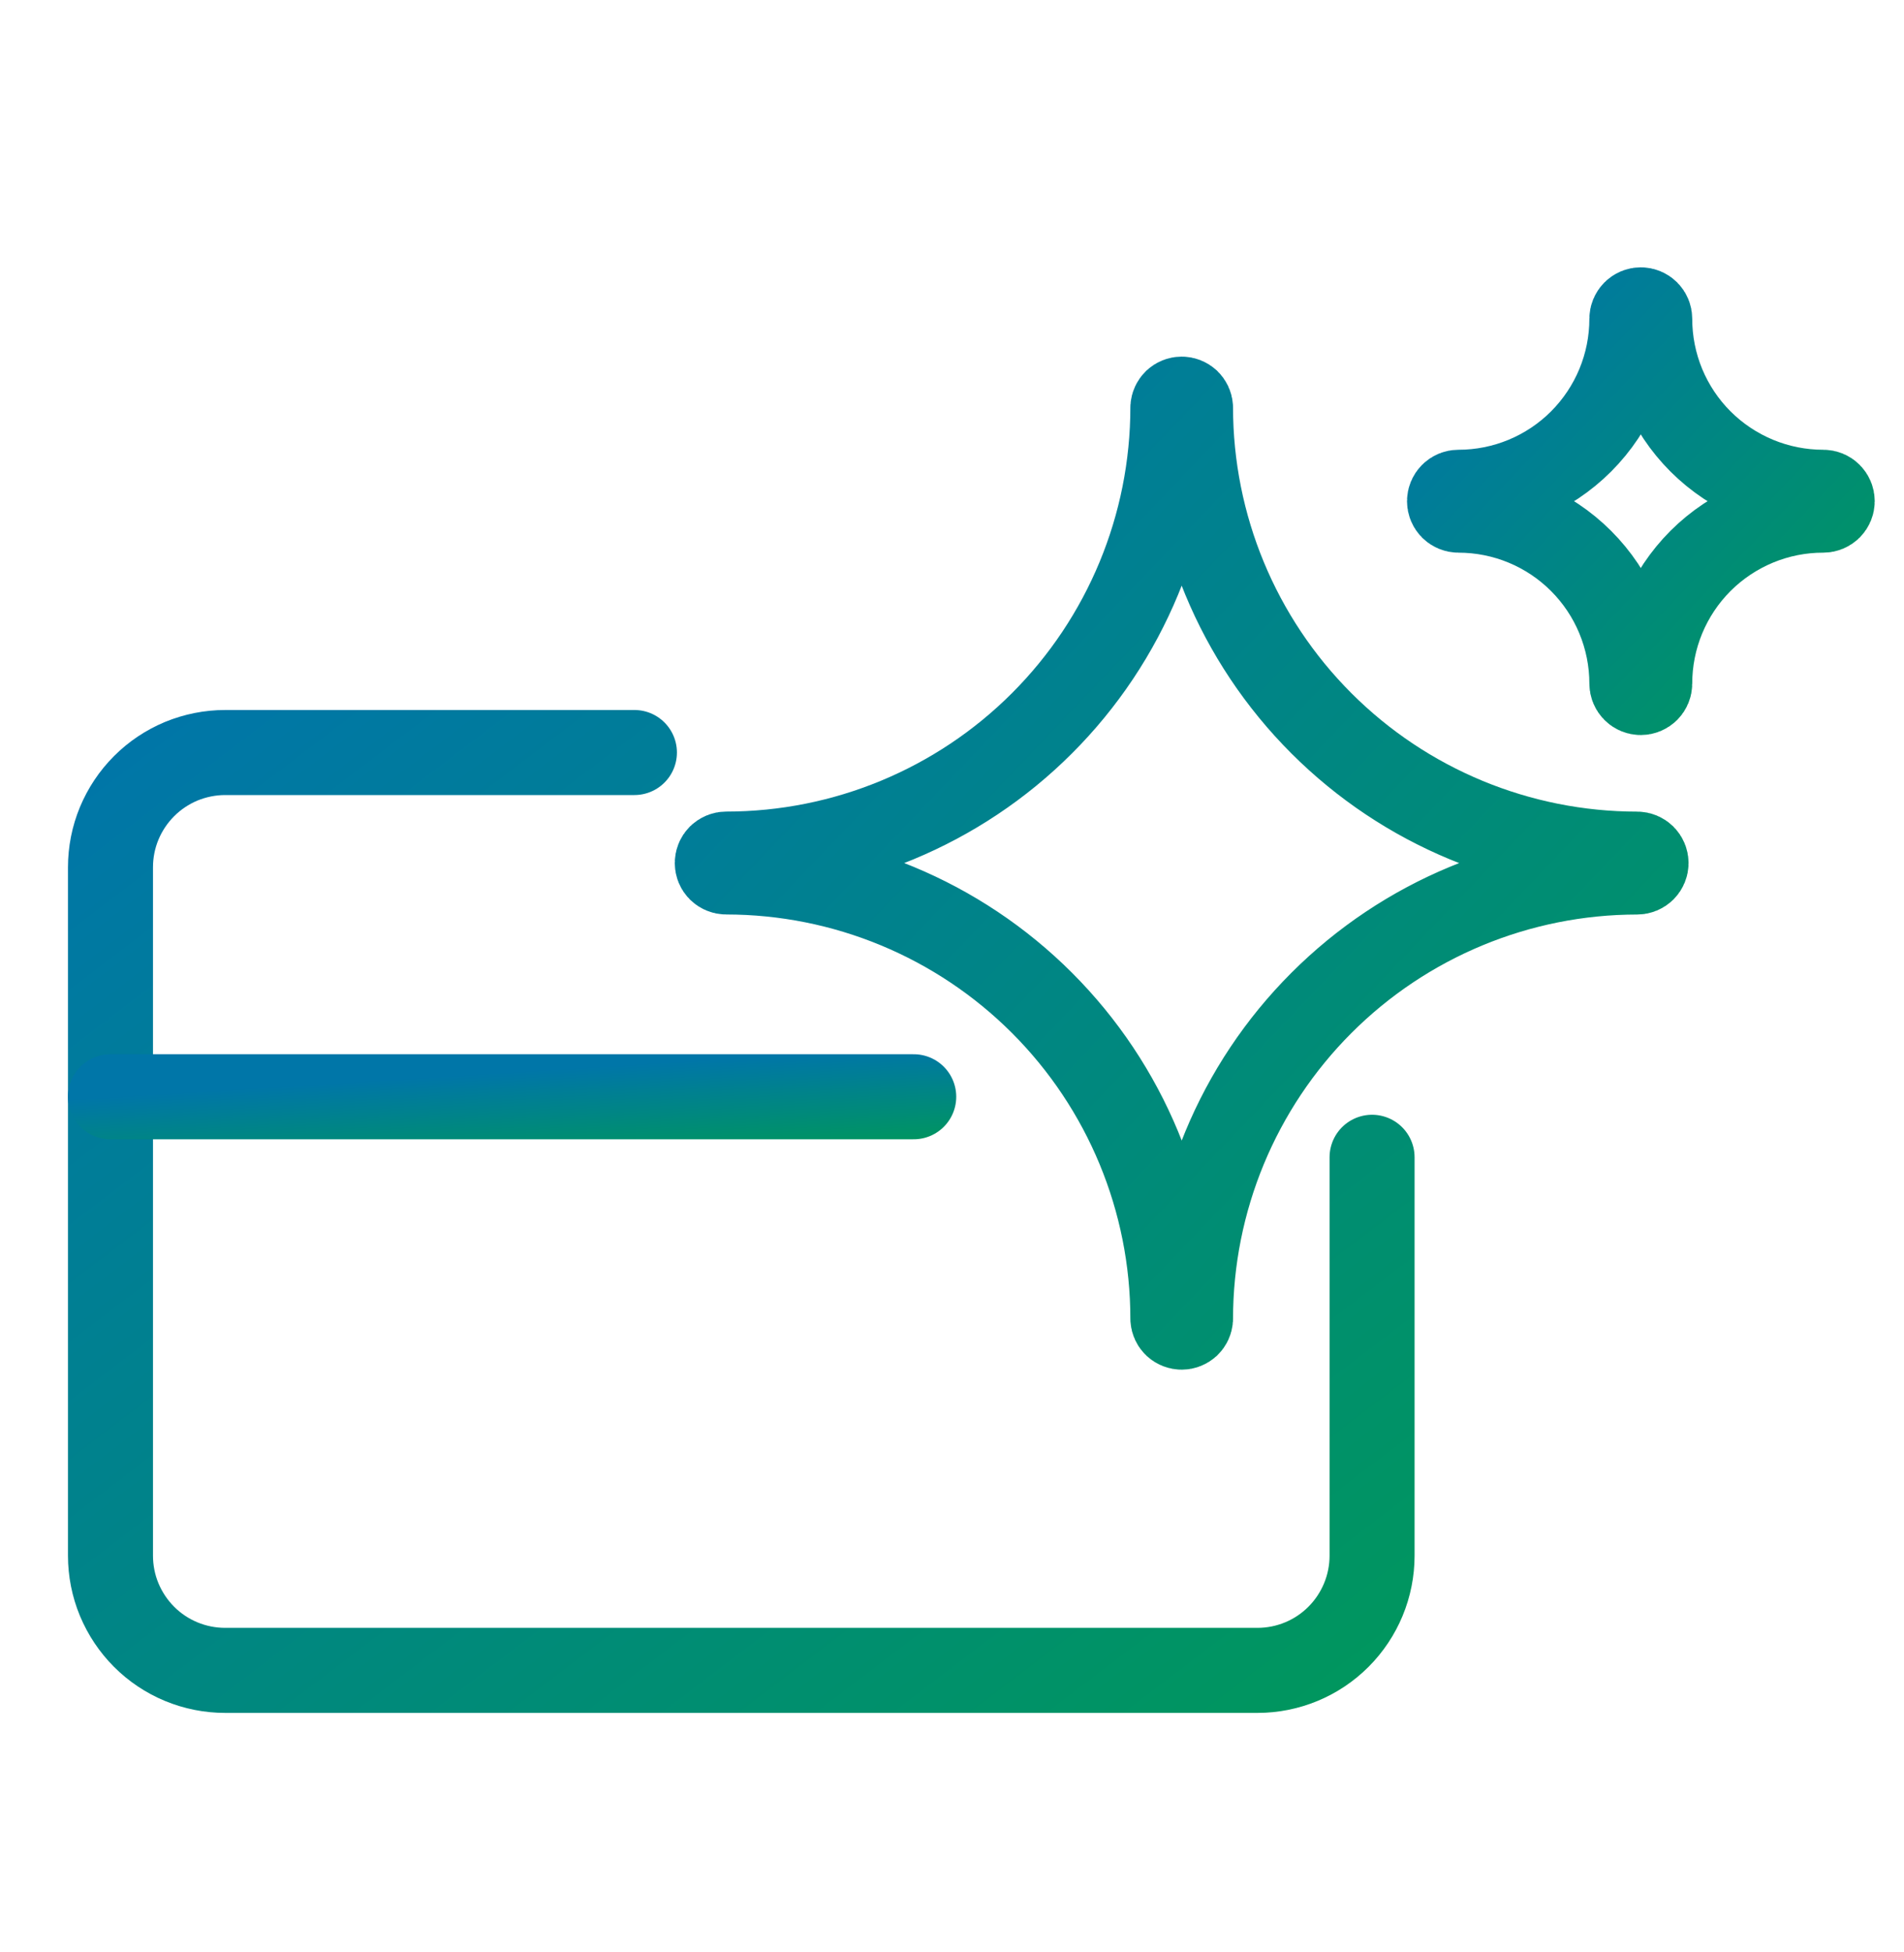
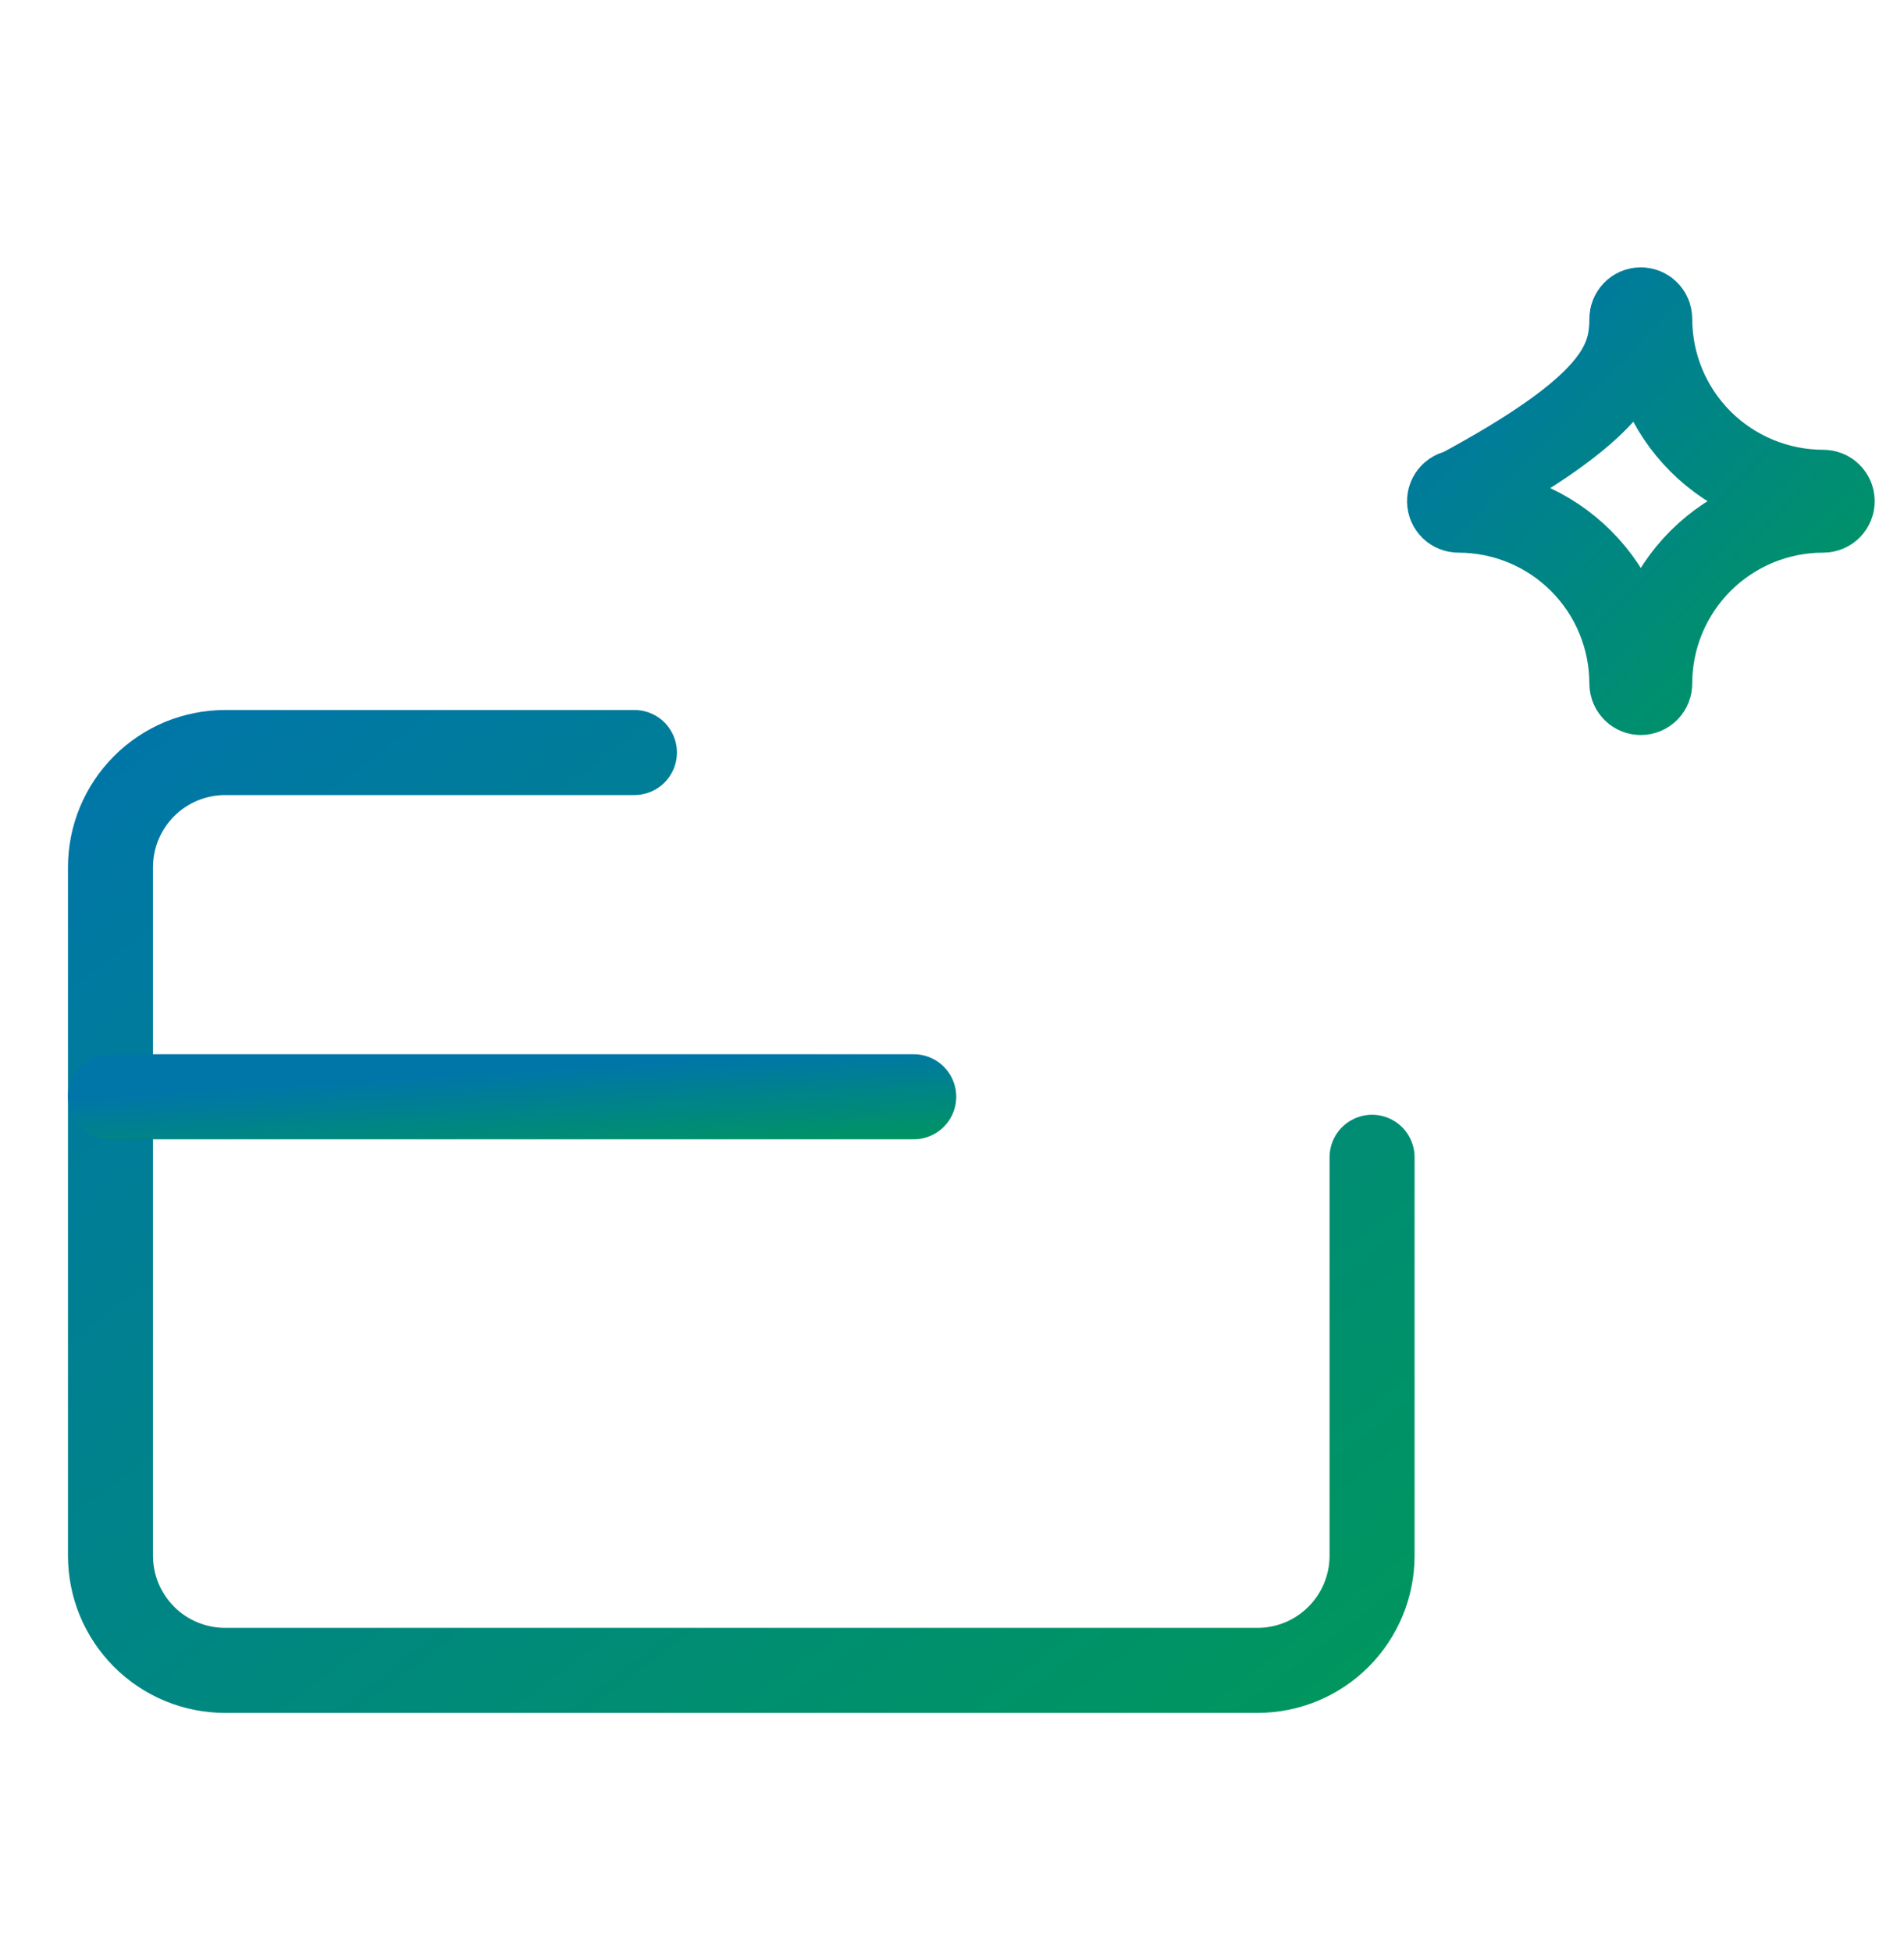
<svg xmlns="http://www.w3.org/2000/svg" width="40" height="41" viewBox="0 0 40 41" fill="none">
  <path d="M28.825 24.303V32.669C28.825 33.308 28.571 33.92 28.12 34.372C27.669 34.824 27.056 35.078 26.418 35.078H4.731C4.414 35.078 4.101 35.016 3.808 34.895C3.516 34.774 3.25 34.597 3.027 34.373C2.803 34.149 2.626 33.883 2.504 33.591C2.383 33.299 2.321 32.985 2.321 32.669V18.213C2.321 17.896 2.383 17.583 2.504 17.291C2.626 16.998 2.803 16.733 3.027 16.509C3.25 16.285 3.516 16.108 3.808 15.986C4.101 15.866 4.414 15.803 4.731 15.803H13.328" stroke="url(#paint0_linear_5812_11250)" stroke-width="1.786" stroke-linecap="round" stroke-linejoin="round" />
  <path d="M2.321 23.032H19.196" stroke="url(#paint1_linear_5812_11250)" stroke-width="1.786" stroke-linecap="round" stroke-linejoin="round" />
-   <path d="M34.393 17.937C34.443 17.937 34.49 17.957 34.526 17.992C34.561 18.027 34.581 18.075 34.581 18.124C34.581 18.174 34.561 18.222 34.526 18.257C34.49 18.292 34.443 18.312 34.393 18.312C31.905 18.313 29.519 19.302 27.76 21.062C26 22.822 25.012 25.208 25.011 27.696C25.008 27.743 24.987 27.788 24.953 27.82C24.918 27.852 24.873 27.87 24.826 27.87C24.778 27.87 24.733 27.852 24.698 27.82C24.664 27.788 24.643 27.743 24.64 27.696C24.64 25.207 23.651 22.821 21.891 21.061C20.131 19.301 17.745 18.312 15.256 18.311C15.206 18.311 15.159 18.291 15.123 18.256C15.088 18.221 15.069 18.173 15.069 18.124C15.069 18.074 15.088 18.026 15.123 17.991C15.159 17.956 15.206 17.936 15.256 17.936C17.744 17.936 20.131 16.948 21.89 15.189C23.65 13.43 24.639 11.044 24.64 8.556C24.643 8.509 24.664 8.465 24.698 8.432C24.733 8.4 24.778 8.382 24.826 8.382C24.873 8.382 24.918 8.4 24.953 8.432C24.987 8.465 25.008 8.509 25.011 8.556C25.012 11.044 26 13.43 27.76 15.189C29.519 16.948 31.905 17.936 34.393 17.937V17.937Z" stroke="url(#paint2_linear_5812_11250)" stroke-width="1.786" stroke-linecap="round" stroke-linejoin="round" />
-   <path d="M38.304 10.338C38.354 10.338 38.402 10.357 38.437 10.393C38.472 10.428 38.492 10.475 38.492 10.525C38.492 10.575 38.472 10.623 38.437 10.658C38.402 10.693 38.354 10.713 38.304 10.713C37.825 10.712 37.351 10.806 36.909 10.989C36.467 11.172 36.065 11.44 35.726 11.778C35.387 12.117 35.119 12.518 34.935 12.961C34.752 13.403 34.658 13.877 34.658 14.355C34.658 14.405 34.638 14.453 34.603 14.488C34.568 14.523 34.52 14.543 34.47 14.543C34.42 14.543 34.373 14.523 34.338 14.488C34.303 14.453 34.283 14.405 34.283 14.355C34.283 13.877 34.188 13.403 34.005 12.961C33.822 12.519 33.554 12.118 33.216 11.78C32.877 11.441 32.476 11.173 32.034 10.99C31.592 10.807 31.118 10.713 30.64 10.713C30.59 10.713 30.543 10.693 30.507 10.658C30.472 10.623 30.452 10.575 30.452 10.525C30.452 10.475 30.472 10.428 30.507 10.393C30.543 10.357 30.59 10.338 30.64 10.338C31.606 10.338 32.533 9.954 33.216 9.271C33.899 8.587 34.283 7.661 34.283 6.695C34.283 6.645 34.303 6.597 34.338 6.562C34.373 6.527 34.42 6.507 34.47 6.507C34.52 6.507 34.568 6.527 34.603 6.562C34.638 6.597 34.658 6.645 34.658 6.695C34.658 7.173 34.752 7.647 34.935 8.09C35.119 8.532 35.387 8.934 35.726 9.272C36.065 9.61 36.467 9.878 36.909 10.061C37.351 10.244 37.825 10.338 38.304 10.338V10.338Z" stroke="url(#paint3_linear_5812_11250)" stroke-width="1.786" stroke-linecap="round" stroke-linejoin="round" />
+   <path d="M38.304 10.338C38.354 10.338 38.402 10.357 38.437 10.393C38.472 10.428 38.492 10.475 38.492 10.525C38.492 10.575 38.472 10.623 38.437 10.658C38.402 10.693 38.354 10.713 38.304 10.713C37.825 10.712 37.351 10.806 36.909 10.989C36.467 11.172 36.065 11.44 35.726 11.778C35.387 12.117 35.119 12.518 34.935 12.961C34.752 13.403 34.658 13.877 34.658 14.355C34.658 14.405 34.638 14.453 34.603 14.488C34.568 14.523 34.52 14.543 34.47 14.543C34.42 14.543 34.373 14.523 34.338 14.488C34.303 14.453 34.283 14.405 34.283 14.355C34.283 13.877 34.188 13.403 34.005 12.961C33.822 12.519 33.554 12.118 33.216 11.78C32.877 11.441 32.476 11.173 32.034 10.99C31.592 10.807 31.118 10.713 30.64 10.713C30.59 10.713 30.543 10.693 30.507 10.658C30.472 10.623 30.452 10.575 30.452 10.525C30.452 10.475 30.472 10.428 30.507 10.393C30.543 10.357 30.59 10.338 30.64 10.338C33.899 8.587 34.283 7.661 34.283 6.695C34.283 6.645 34.303 6.597 34.338 6.562C34.373 6.527 34.42 6.507 34.47 6.507C34.52 6.507 34.568 6.527 34.603 6.562C34.638 6.597 34.658 6.645 34.658 6.695C34.658 7.173 34.752 7.647 34.935 8.09C35.119 8.532 35.387 8.934 35.726 9.272C36.065 9.61 36.467 9.878 36.909 10.061C37.351 10.244 37.825 10.338 38.304 10.338V10.338Z" stroke="url(#paint3_linear_5812_11250)" stroke-width="1.786" stroke-linecap="round" stroke-linejoin="round" />
  <defs>
    <linearGradient id="paint0_linear_5812_11250" x1="2.321" y1="15.803" x2="21.352" y2="40.774" gradientUnits="userSpaceOnUse">
      <stop stop-color="#0076A8" />
      <stop offset="1" stop-color="#00965E" />
    </linearGradient>
    <linearGradient id="paint1_linear_5812_11250" x1="2.321" y1="23.032" x2="2.448" y2="25.072" gradientUnits="userSpaceOnUse">
      <stop stop-color="#0076A8" />
      <stop offset="1" stop-color="#00965E" />
    </linearGradient>
    <linearGradient id="paint2_linear_5812_11250" x1="15.069" y1="8.382" x2="35.003" y2="27.428" gradientUnits="userSpaceOnUse">
      <stop stop-color="#0076A8" />
      <stop offset="1" stop-color="#00965E" />
    </linearGradient>
    <linearGradient id="paint3_linear_5812_11250" x1="30.452" y1="6.507" x2="38.672" y2="14.354" gradientUnits="userSpaceOnUse">
      <stop stop-color="#0076A8" />
      <stop offset="1" stop-color="#00965E" />
    </linearGradient>
  </defs>
</svg>